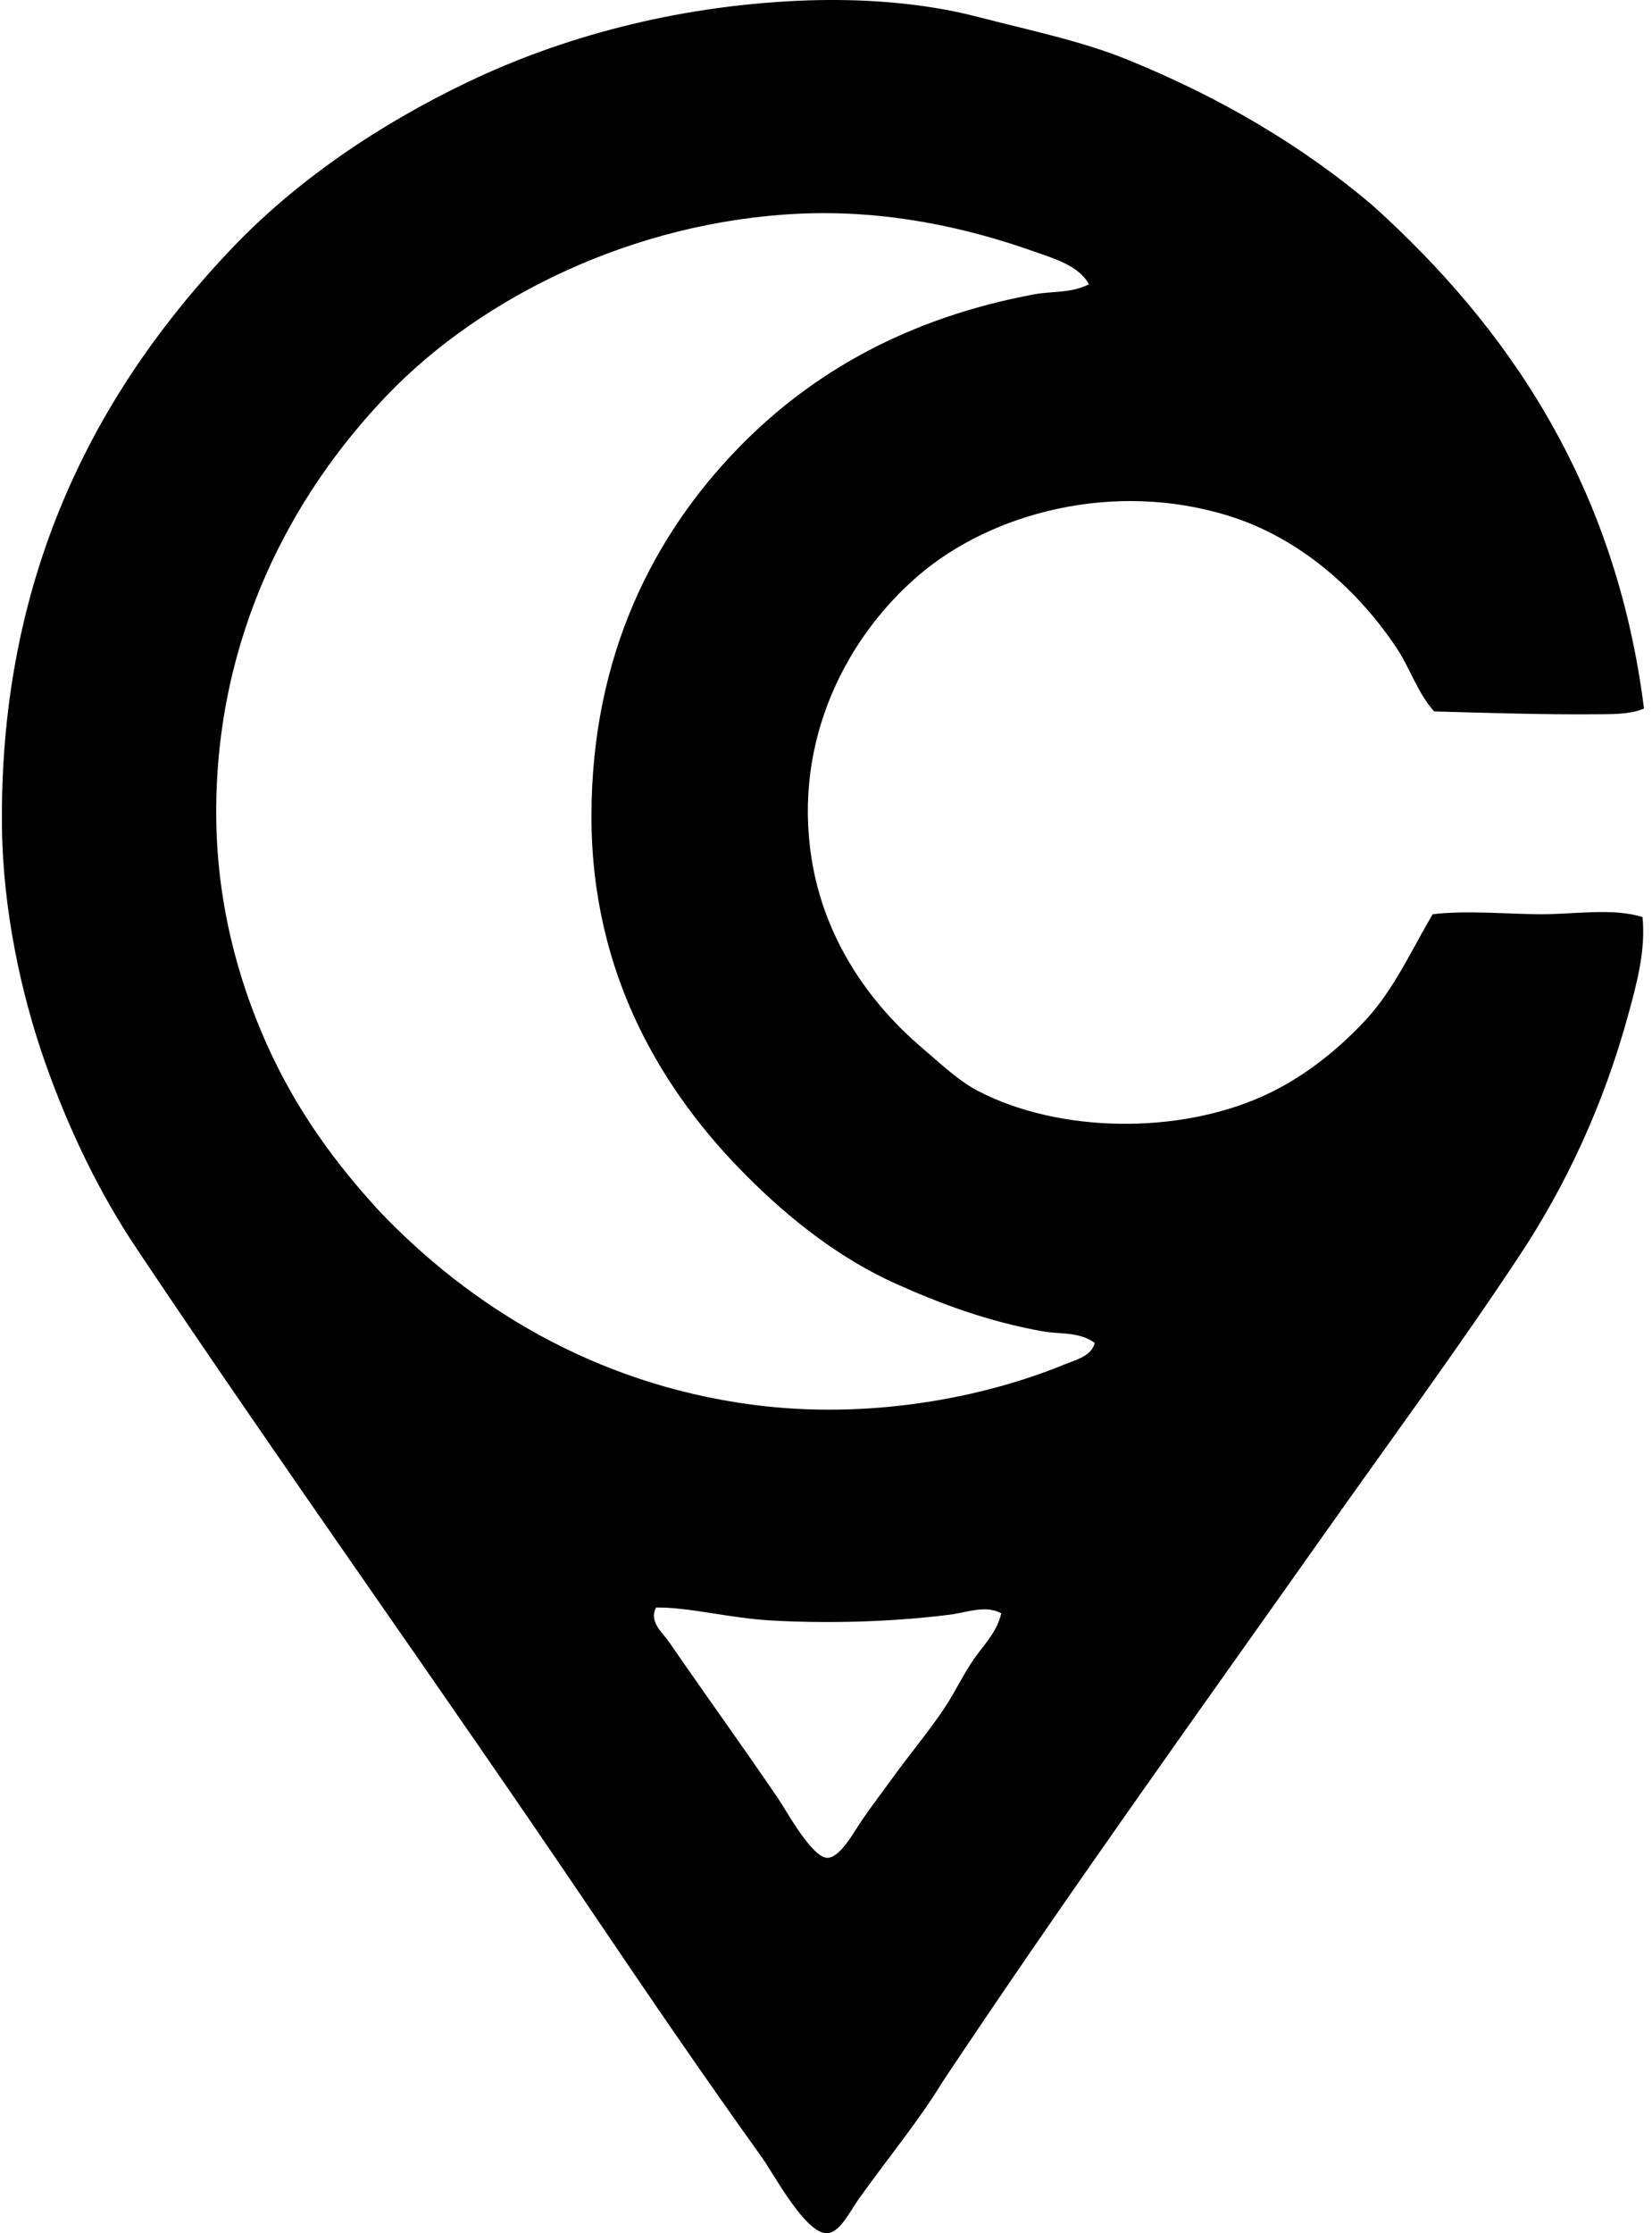
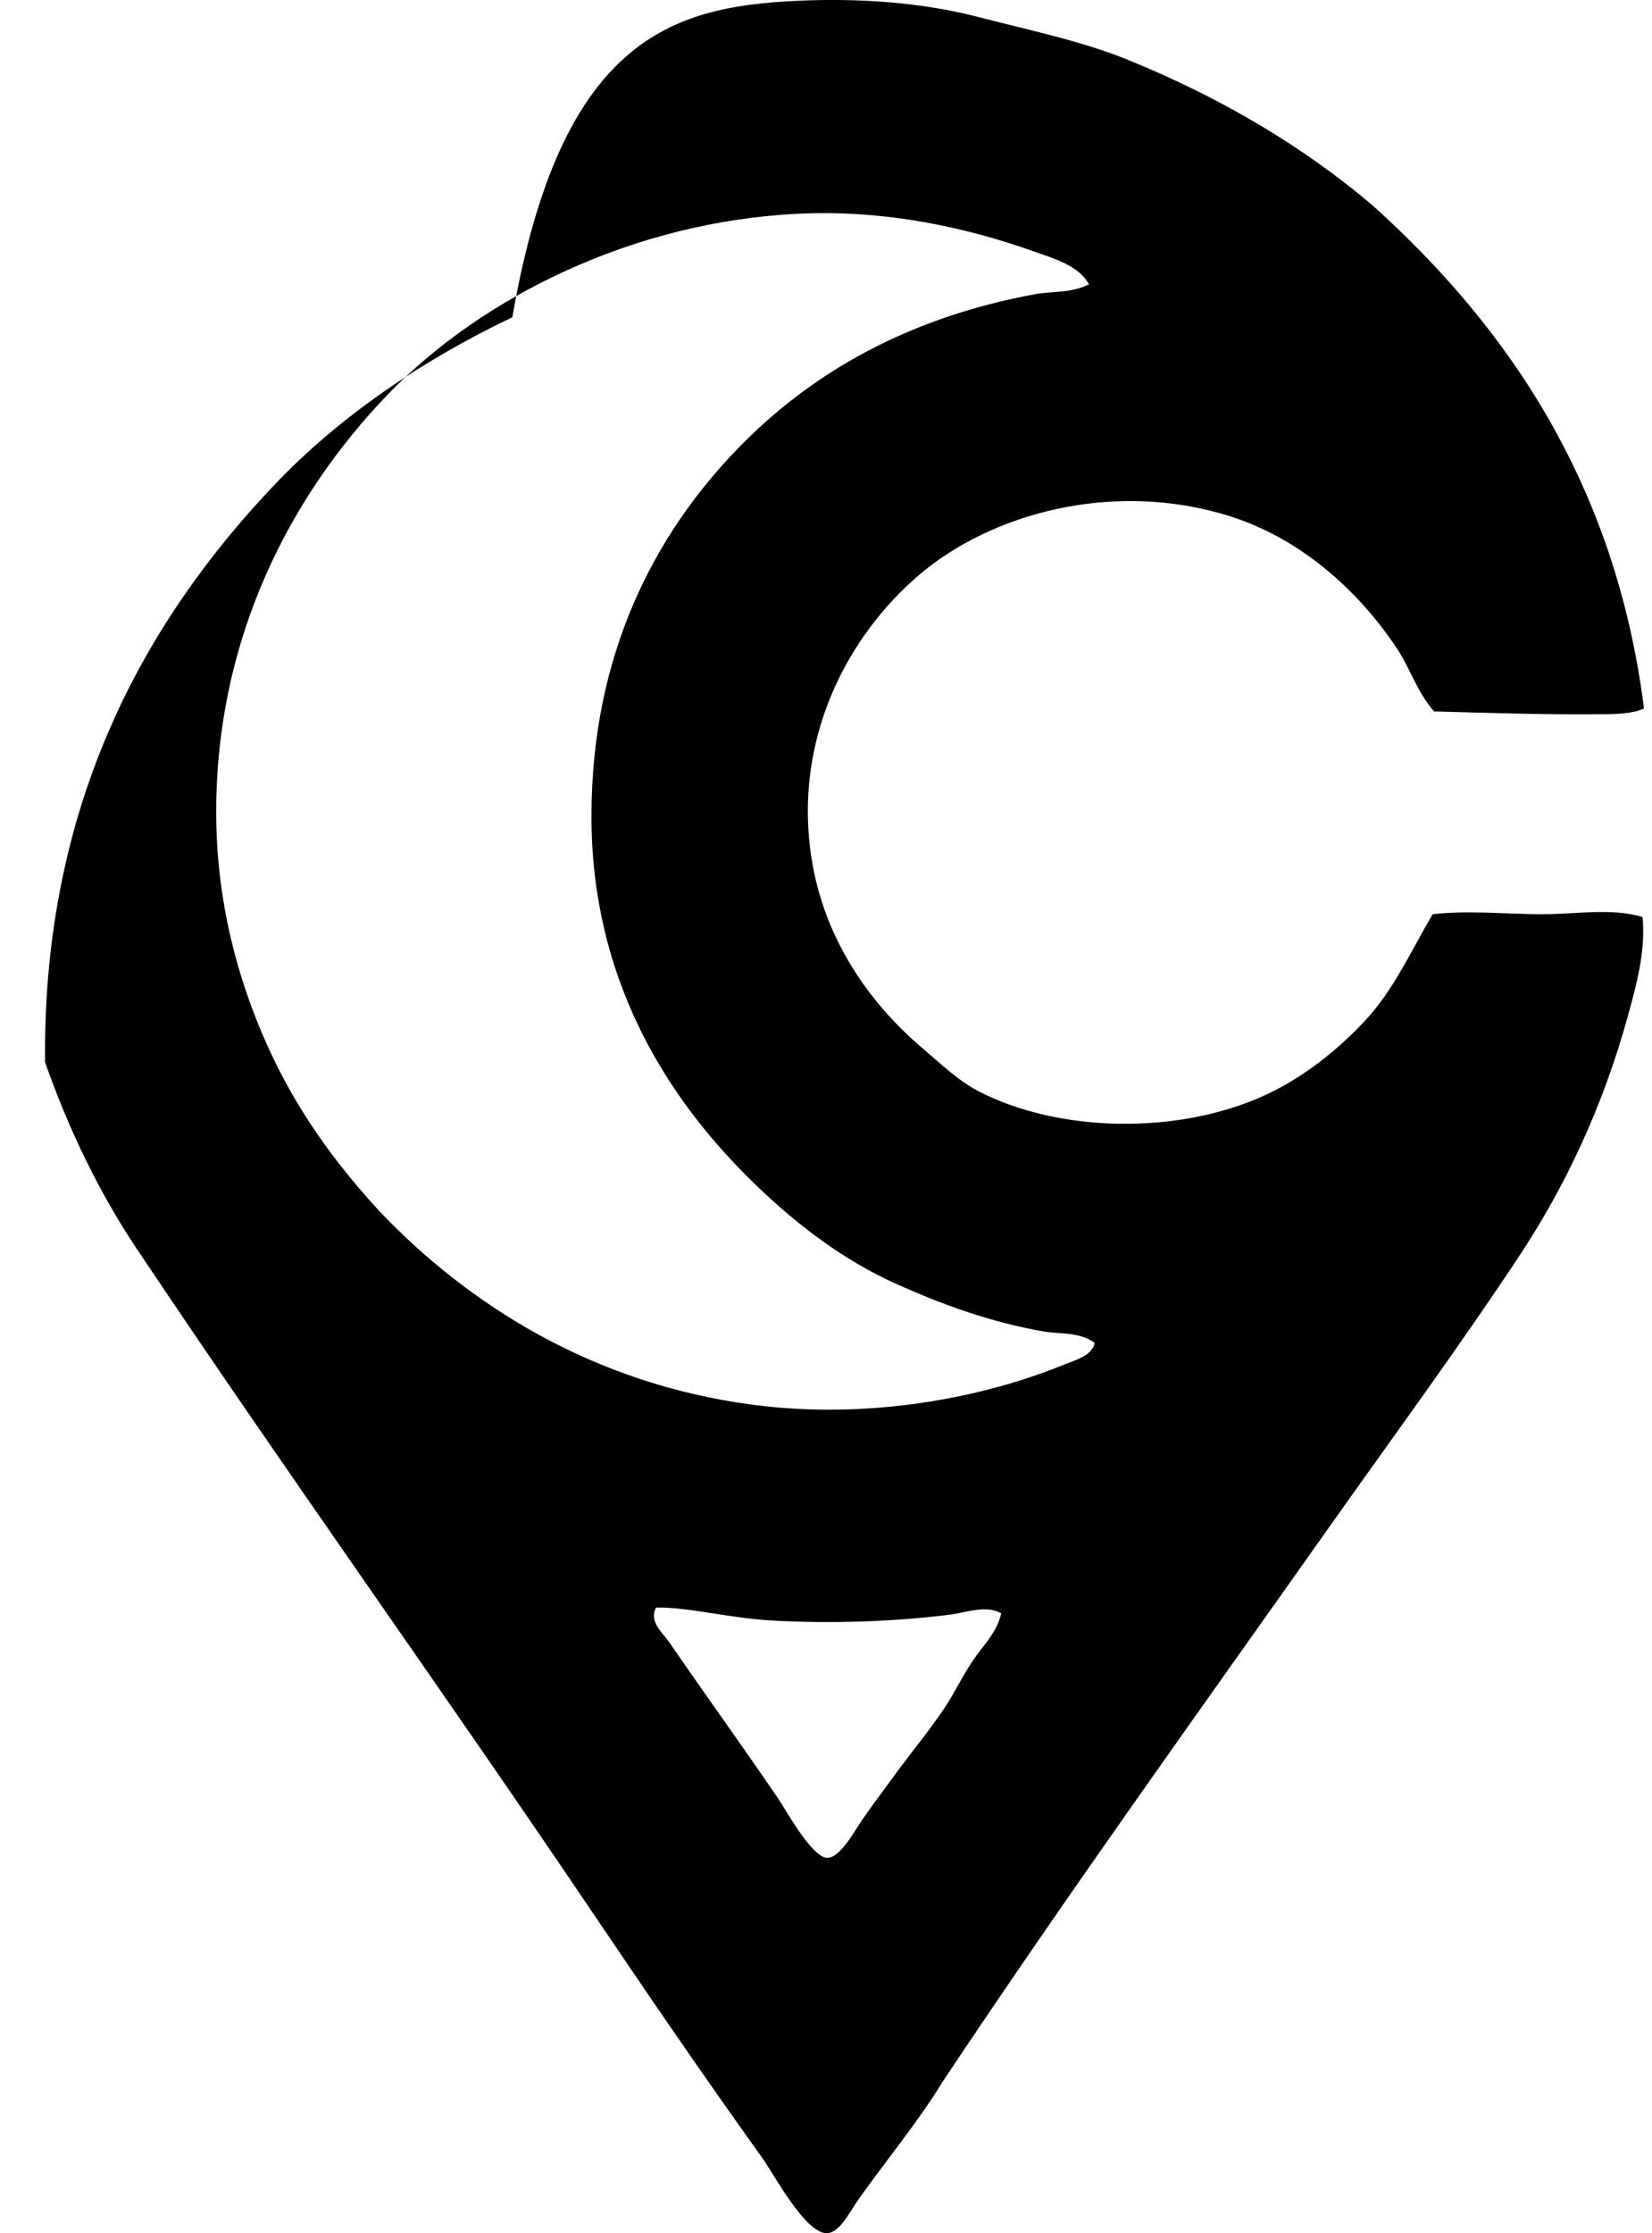
<svg xmlns="http://www.w3.org/2000/svg" width="148" height="200" fill="none" viewBox="0 0 148 200">
-   <path fill="#000" fill-rule="evenodd" d="M147.283 63.454c-1.3.558-2.944.5-4.509.514-4.321.038-9.663-.125-14.297-.257-1.505-1.7-2.149-3.868-3.351-5.67-3.382-5.079-8.56-9.837-15.07-11.851-10.36-3.206-21.232-.22-27.695 5.282-6.502 5.537-11.315 14.785-9.661 25.375 1.126 7.219 5.144 12.94 9.918 17.004 1.541 1.314 3.25 2.946 5.025 3.865 7.208 3.735 17.879 3.93 25.634.387 3.479-1.589 6.554-4.06 9.018-6.7 2.58-2.766 4.116-6.24 6.053-9.53 3.06-.351 6.343-.03 9.531 0 3.159.028 6.528-.6 9.274.256.291 3.032-.537 6.02-1.287 8.758-2.225 8.132-5.596 15.309-9.791 21.643-5.596 8.448-11.574 16.555-17.261 24.604-11.579 16.386-23.112 32.399-34.392 49.335-2.074 3.414-4.852 6.772-7.47 10.435-.782 1.09-1.675 3.016-2.835 3.091-1.924.125-4.849-5.375-5.796-6.699-5.347-7.45-10.37-14.814-15.33-22.157-13.734-20.331-26.977-38.747-40.708-59.253-3.294-4.916-6.045-10.51-8.244-16.747C1.867 88.974.255 81.41.175 74.013c-.25-23.38 9.147-39.753 20.609-51.784 5.7-5.982 13.077-11.05 21.253-14.943C50.221 3.39 60.251.597 71.407.073 77.063-.194 82.708.247 87.51 1.49c4.88 1.262 9.402 2.188 13.526 3.865 8.353 3.398 15.621 7.701 21.9 13.01 12.137 10.922 21.808 24.996 24.347 45.089ZM92.536 22.489c-5.859-2.079-13.109-3.722-20.997-3.348-14.696.695-28.355 7.397-36.84 16.23-8.643 8.997-15.33 21.68-15.33 37.357 0 8.039 1.968 15.055 4.509 20.74 2.606 5.829 6.012 10.545 10.178 15.072 7.86 8.223 18.948 15.361 33.361 17.261 10.44 1.373 20.664-.618 27.953-3.608.942-.387 2.45-.747 2.705-1.931-1.4-1.017-3.136-.763-4.639-1.03-4.945-.883-9.188-2.479-13.139-4.25-5.14-2.307-9.57-5.835-13.396-9.661-7.38-7.379-13.913-17.85-13.913-32.204 0-14.522 5.659-25.271 13.14-32.978 6.68-6.878 15.347-11.703 26.535-13.782 1.601-.296 3.325-.086 4.895-.901-.942-1.71-3.198-2.318-5.023-2.967Zm-7.473 122.118c-4.893.615-10.572.822-15.974.516-3.756-.215-7.429-1.207-10.305-1.16-.695 1.251.587 2.258 1.16 3.091 3.279 4.769 6.573 9.319 9.789 14.043.688 1.01 3.003 5.269 4.381 5.282 1.16.008 2.432-2.388 3.092-3.348 1.056-1.537 1.876-2.586 2.704-3.736 1.802-2.499 4.029-5.082 5.41-7.47.784-1.355 1.352-2.473 2.19-3.608.815-1.106 1.833-2.172 2.191-3.735-1.389-.776-3.086-.07-4.638.125Z" clip-rule="evenodd" />
+   <path fill="#000" fill-rule="evenodd" d="M147.283 63.454c-1.3.558-2.944.5-4.509.514-4.321.038-9.663-.125-14.297-.257-1.505-1.7-2.149-3.868-3.351-5.67-3.382-5.079-8.56-9.837-15.07-11.851-10.36-3.206-21.232-.22-27.695 5.282-6.502 5.537-11.315 14.785-9.661 25.375 1.126 7.219 5.144 12.94 9.918 17.004 1.541 1.314 3.25 2.946 5.025 3.865 7.208 3.735 17.879 3.93 25.634.387 3.479-1.589 6.554-4.06 9.018-6.7 2.58-2.766 4.116-6.24 6.053-9.53 3.06-.351 6.343-.03 9.531 0 3.159.028 6.528-.6 9.274.256.291 3.032-.537 6.02-1.287 8.758-2.225 8.132-5.596 15.309-9.791 21.643-5.596 8.448-11.574 16.555-17.261 24.604-11.579 16.386-23.112 32.399-34.392 49.335-2.074 3.414-4.852 6.772-7.47 10.435-.782 1.09-1.675 3.016-2.835 3.091-1.924.125-4.849-5.375-5.796-6.699-5.347-7.45-10.37-14.814-15.33-22.157-13.734-20.331-26.977-38.747-40.708-59.253-3.294-4.916-6.045-10.51-8.244-16.747c-.25-23.38 9.147-39.753 20.609-51.784 5.7-5.982 13.077-11.05 21.253-14.943C50.221 3.39 60.251.597 71.407.073 77.063-.194 82.708.247 87.51 1.49c4.88 1.262 9.402 2.188 13.526 3.865 8.353 3.398 15.621 7.701 21.9 13.01 12.137 10.922 21.808 24.996 24.347 45.089ZM92.536 22.489c-5.859-2.079-13.109-3.722-20.997-3.348-14.696.695-28.355 7.397-36.84 16.23-8.643 8.997-15.33 21.68-15.33 37.357 0 8.039 1.968 15.055 4.509 20.74 2.606 5.829 6.012 10.545 10.178 15.072 7.86 8.223 18.948 15.361 33.361 17.261 10.44 1.373 20.664-.618 27.953-3.608.942-.387 2.45-.747 2.705-1.931-1.4-1.017-3.136-.763-4.639-1.03-4.945-.883-9.188-2.479-13.139-4.25-5.14-2.307-9.57-5.835-13.396-9.661-7.38-7.379-13.913-17.85-13.913-32.204 0-14.522 5.659-25.271 13.14-32.978 6.68-6.878 15.347-11.703 26.535-13.782 1.601-.296 3.325-.086 4.895-.901-.942-1.71-3.198-2.318-5.023-2.967Zm-7.473 122.118c-4.893.615-10.572.822-15.974.516-3.756-.215-7.429-1.207-10.305-1.16-.695 1.251.587 2.258 1.16 3.091 3.279 4.769 6.573 9.319 9.789 14.043.688 1.01 3.003 5.269 4.381 5.282 1.16.008 2.432-2.388 3.092-3.348 1.056-1.537 1.876-2.586 2.704-3.736 1.802-2.499 4.029-5.082 5.41-7.47.784-1.355 1.352-2.473 2.19-3.608.815-1.106 1.833-2.172 2.191-3.735-1.389-.776-3.086-.07-4.638.125Z" clip-rule="evenodd" />
</svg>